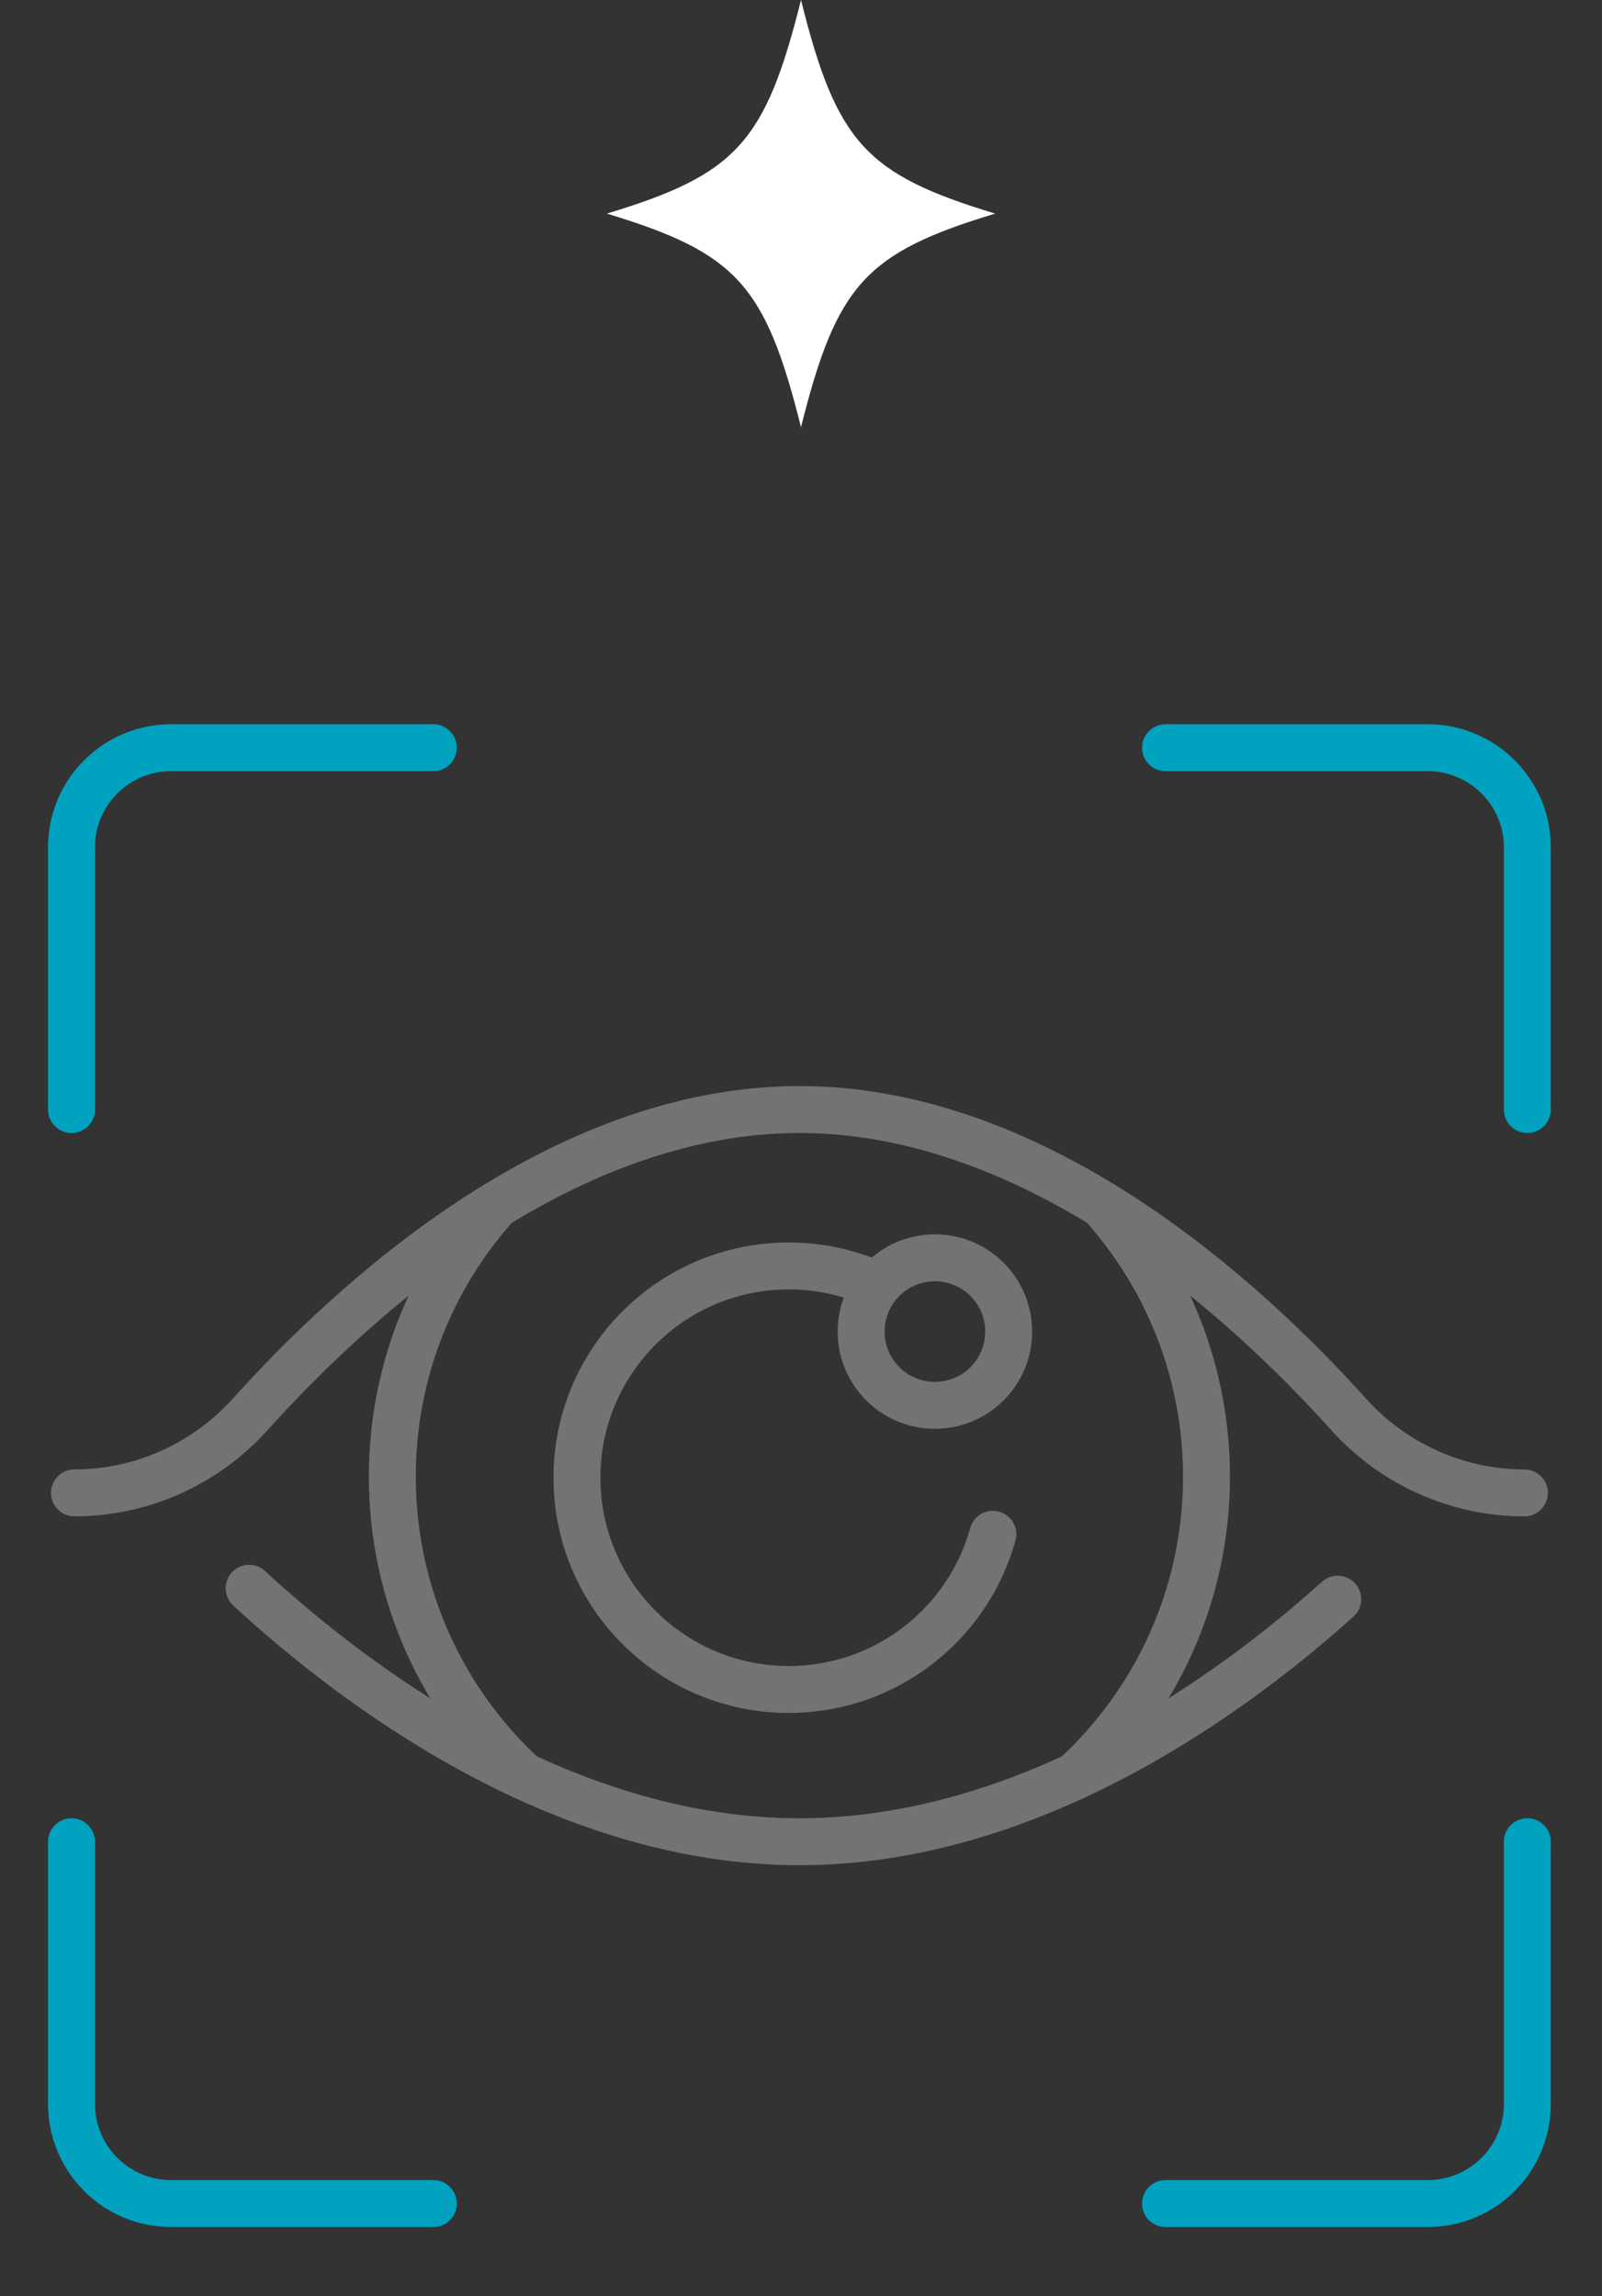
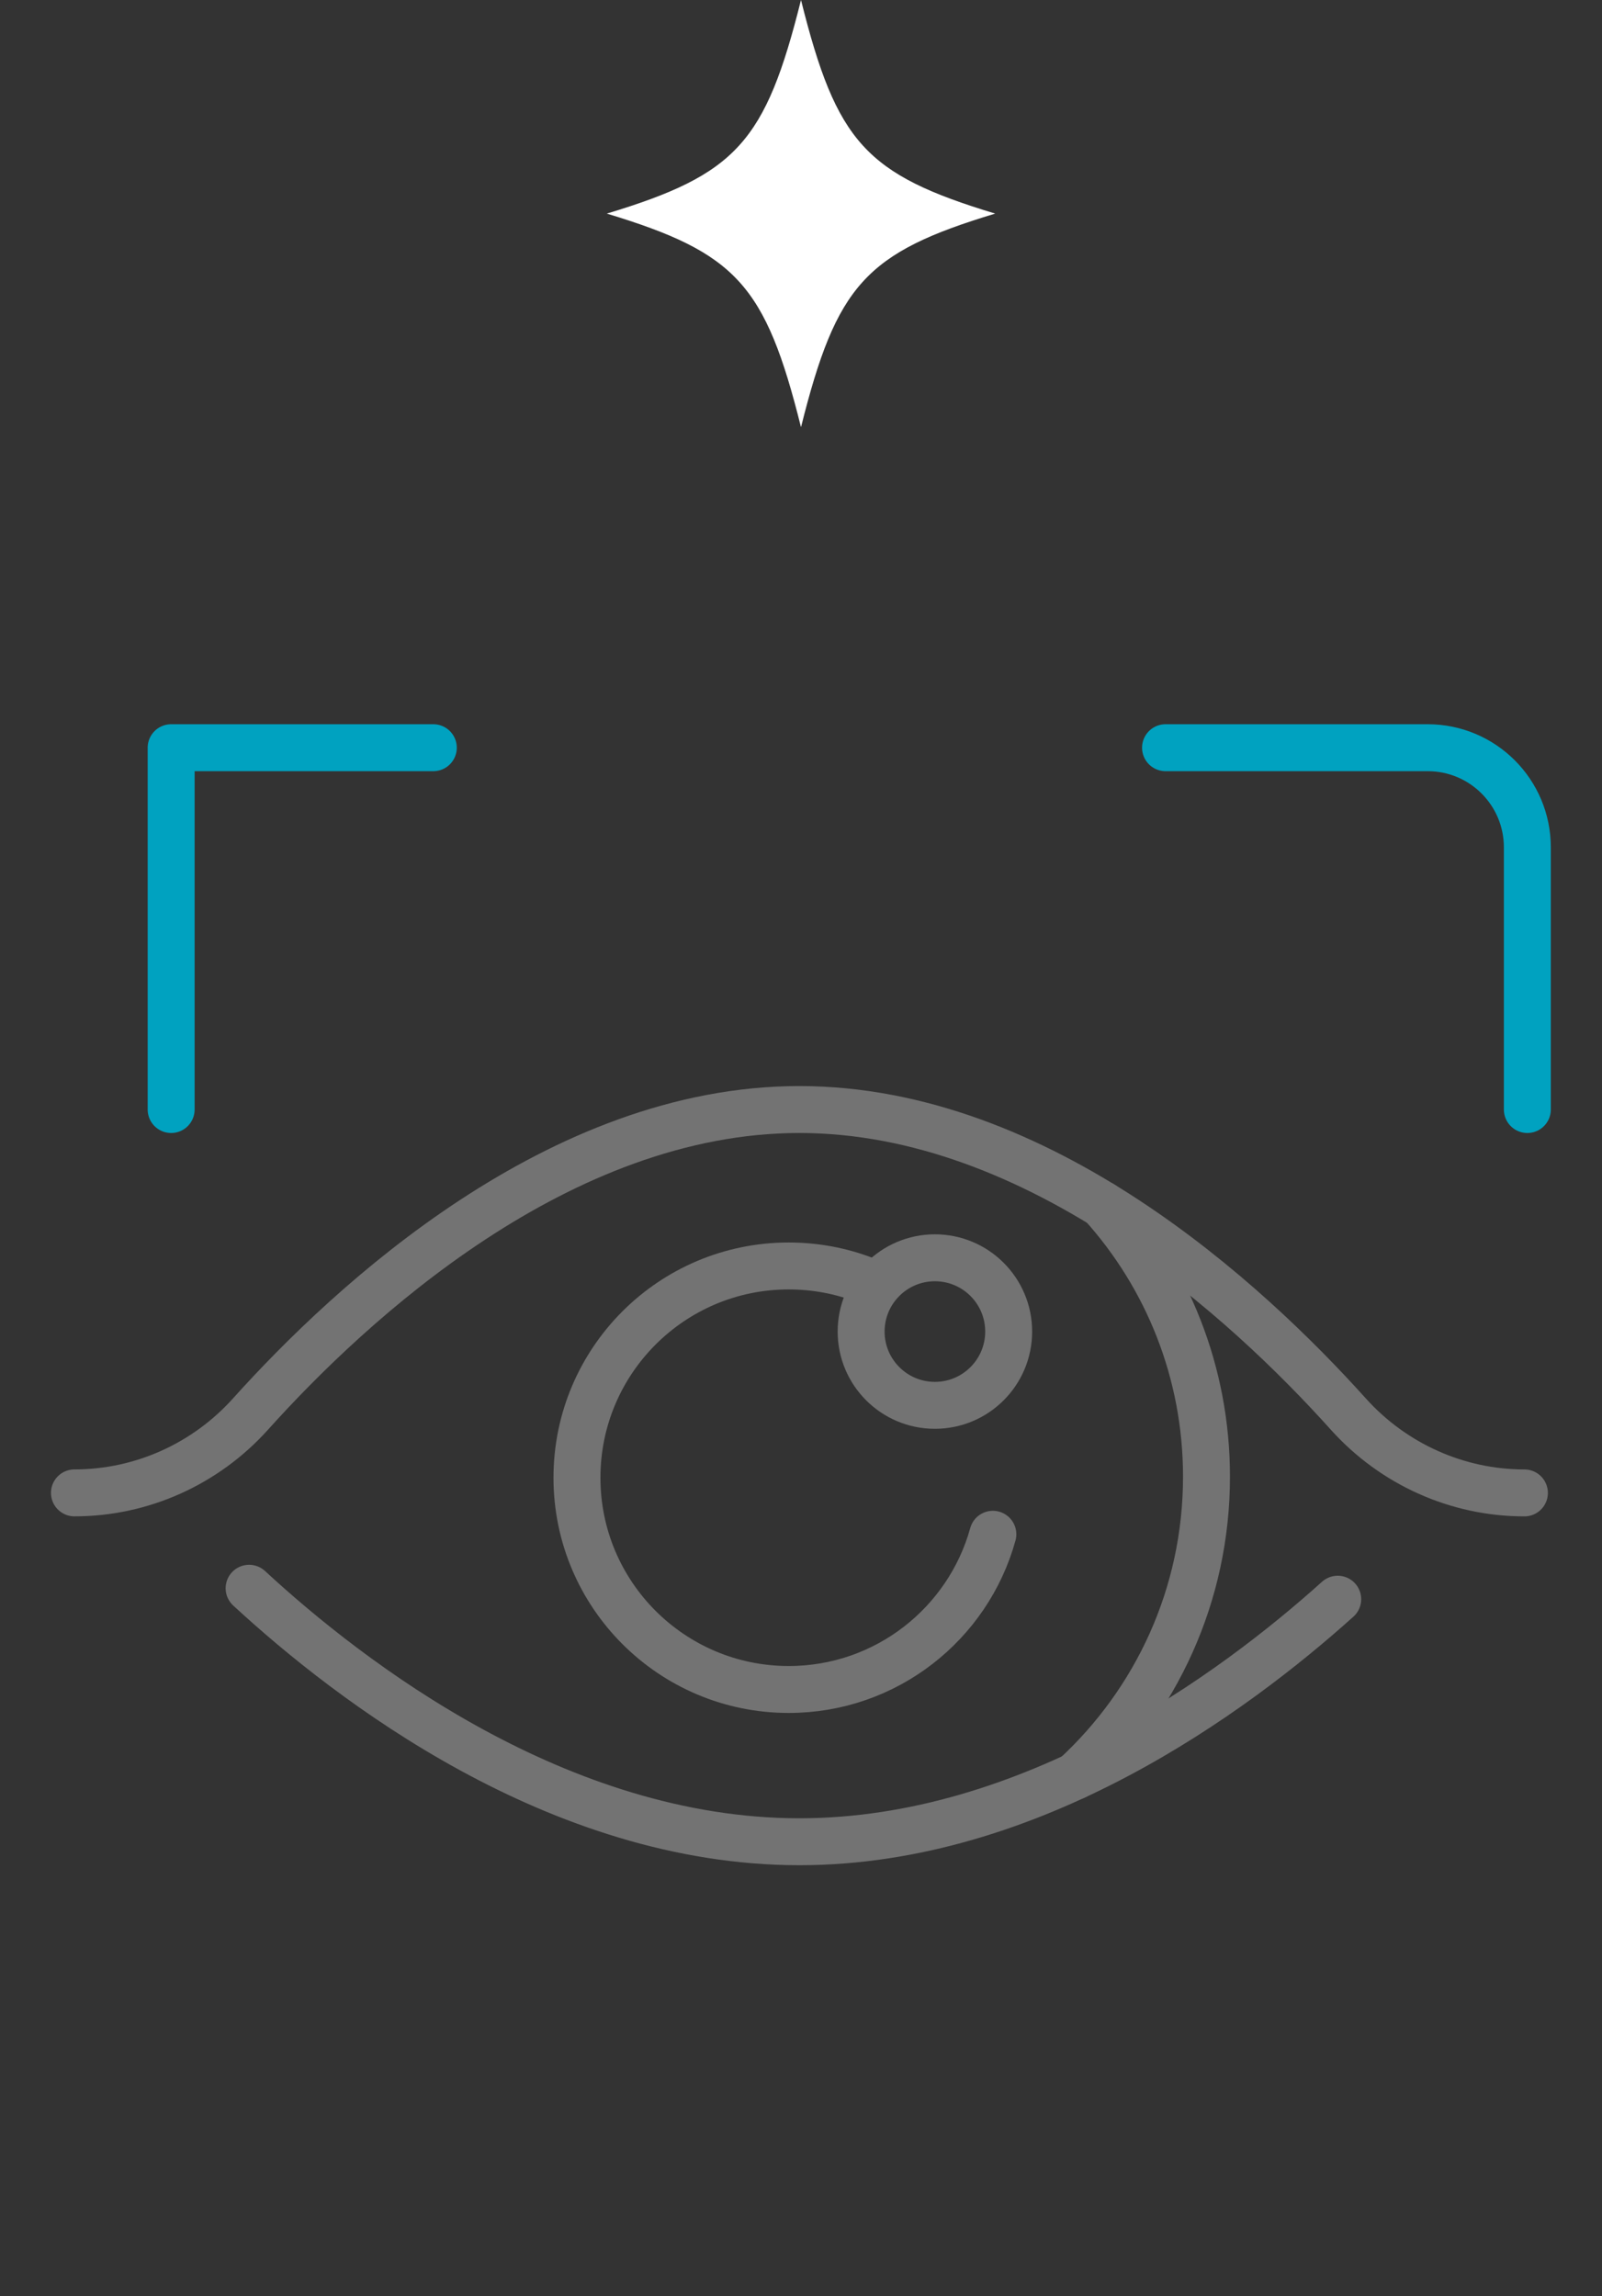
<svg xmlns="http://www.w3.org/2000/svg" width="60" height="86" viewBox="0 0 60 86" fill="none">
  <rect x="0" y="0" width="60" height="86" fill="#333333" stroke="none" />
  <path d="M37.273 8C32.416 9.467 31.334 10.671 30 16C28.666 10.657 27.571 9.467 22.727 8C27.584 6.533 28.666 5.329 30 0C31.334 5.343 32.428 6.533 37.273 8Z" fill="white" />
  <path d="M41.282 45.115C43.71 47.816 45.187 51.388 45.187 55.305C45.187 59.742 43.291 63.737 40.266 66.523" stroke="#737373" stroke-width="1.758" stroke-miterlimit="10" stroke-linecap="round" stroke-linejoin="round" />
-   <path d="M19.615 66.523C16.59 63.737 14.694 59.742 14.694 55.305C14.694 51.388 16.171 47.816 18.599 45.115" stroke="#737373" stroke-width="1.758" stroke-miterlimit="10" stroke-linecap="round" stroke-linejoin="round" />
  <path d="M50.102 59.895C46.193 63.411 38.63 68.979 29.941 68.979C20.906 68.979 13.088 62.958 9.33 59.485" stroke="#737373" stroke-width="1.758" stroke-miterlimit="10" stroke-linecap="round" stroke-linejoin="round" />
  <path d="M2.788 55.913C5.306 55.913 7.698 54.834 9.381 52.962C13.159 48.759 20.947 41.555 29.941 41.555C38.935 41.555 46.722 48.759 50.5 52.962C52.184 54.834 54.576 55.914 57.094 55.914" stroke="#737373" stroke-width="1.758" stroke-miterlimit="10" stroke-linecap="round" stroke-linejoin="round" />
  <path d="M37.186 57.463C36.26 60.815 33.188 63.276 29.541 63.276C25.16 63.276 21.609 59.725 21.609 55.345C21.609 50.965 25.16 47.414 29.541 47.414C30.545 47.414 31.506 47.6 32.391 47.941" stroke="#737373" stroke-width="1.758" stroke-miterlimit="10" stroke-linecap="round" stroke-linejoin="round" />
  <path d="M35.014 52.634C36.541 52.634 37.778 51.397 37.778 49.871C37.778 48.345 36.541 47.108 35.014 47.108C33.489 47.108 32.252 48.345 32.252 49.871C32.252 51.397 33.489 52.634 35.014 52.634Z" stroke="#737373" stroke-width="1.758" stroke-miterlimit="10" stroke-linecap="round" stroke-linejoin="round" />
-   <path d="M16.229 28.004H6.41C4.349 28.004 2.678 29.674 2.678 31.736V41.555" stroke="#00A2C0" stroke-width="1.758" stroke-miterlimit="10" stroke-linecap="round" stroke-linejoin="round" />
+   <path d="M16.229 28.004H6.41V41.555" stroke="#00A2C0" stroke-width="1.758" stroke-miterlimit="10" stroke-linecap="round" stroke-linejoin="round" />
  <path d="M57.204 41.555V31.736C57.204 29.674 55.533 28.004 53.472 28.004H43.653" stroke="#00A2C0" stroke-width="1.758" stroke-miterlimit="10" stroke-linecap="round" stroke-linejoin="round" />
-   <path d="M2.678 68.979V78.798C2.678 80.859 4.349 82.53 6.41 82.53H16.229" stroke="#00A2C0" stroke-width="1.758" stroke-miterlimit="10" stroke-linecap="round" stroke-linejoin="round" />
-   <path d="M43.653 82.53H53.472C55.533 82.53 57.204 80.859 57.204 78.798V68.979" stroke="#00A2C0" stroke-width="1.758" stroke-miterlimit="10" stroke-linecap="round" stroke-linejoin="round" />
</svg>